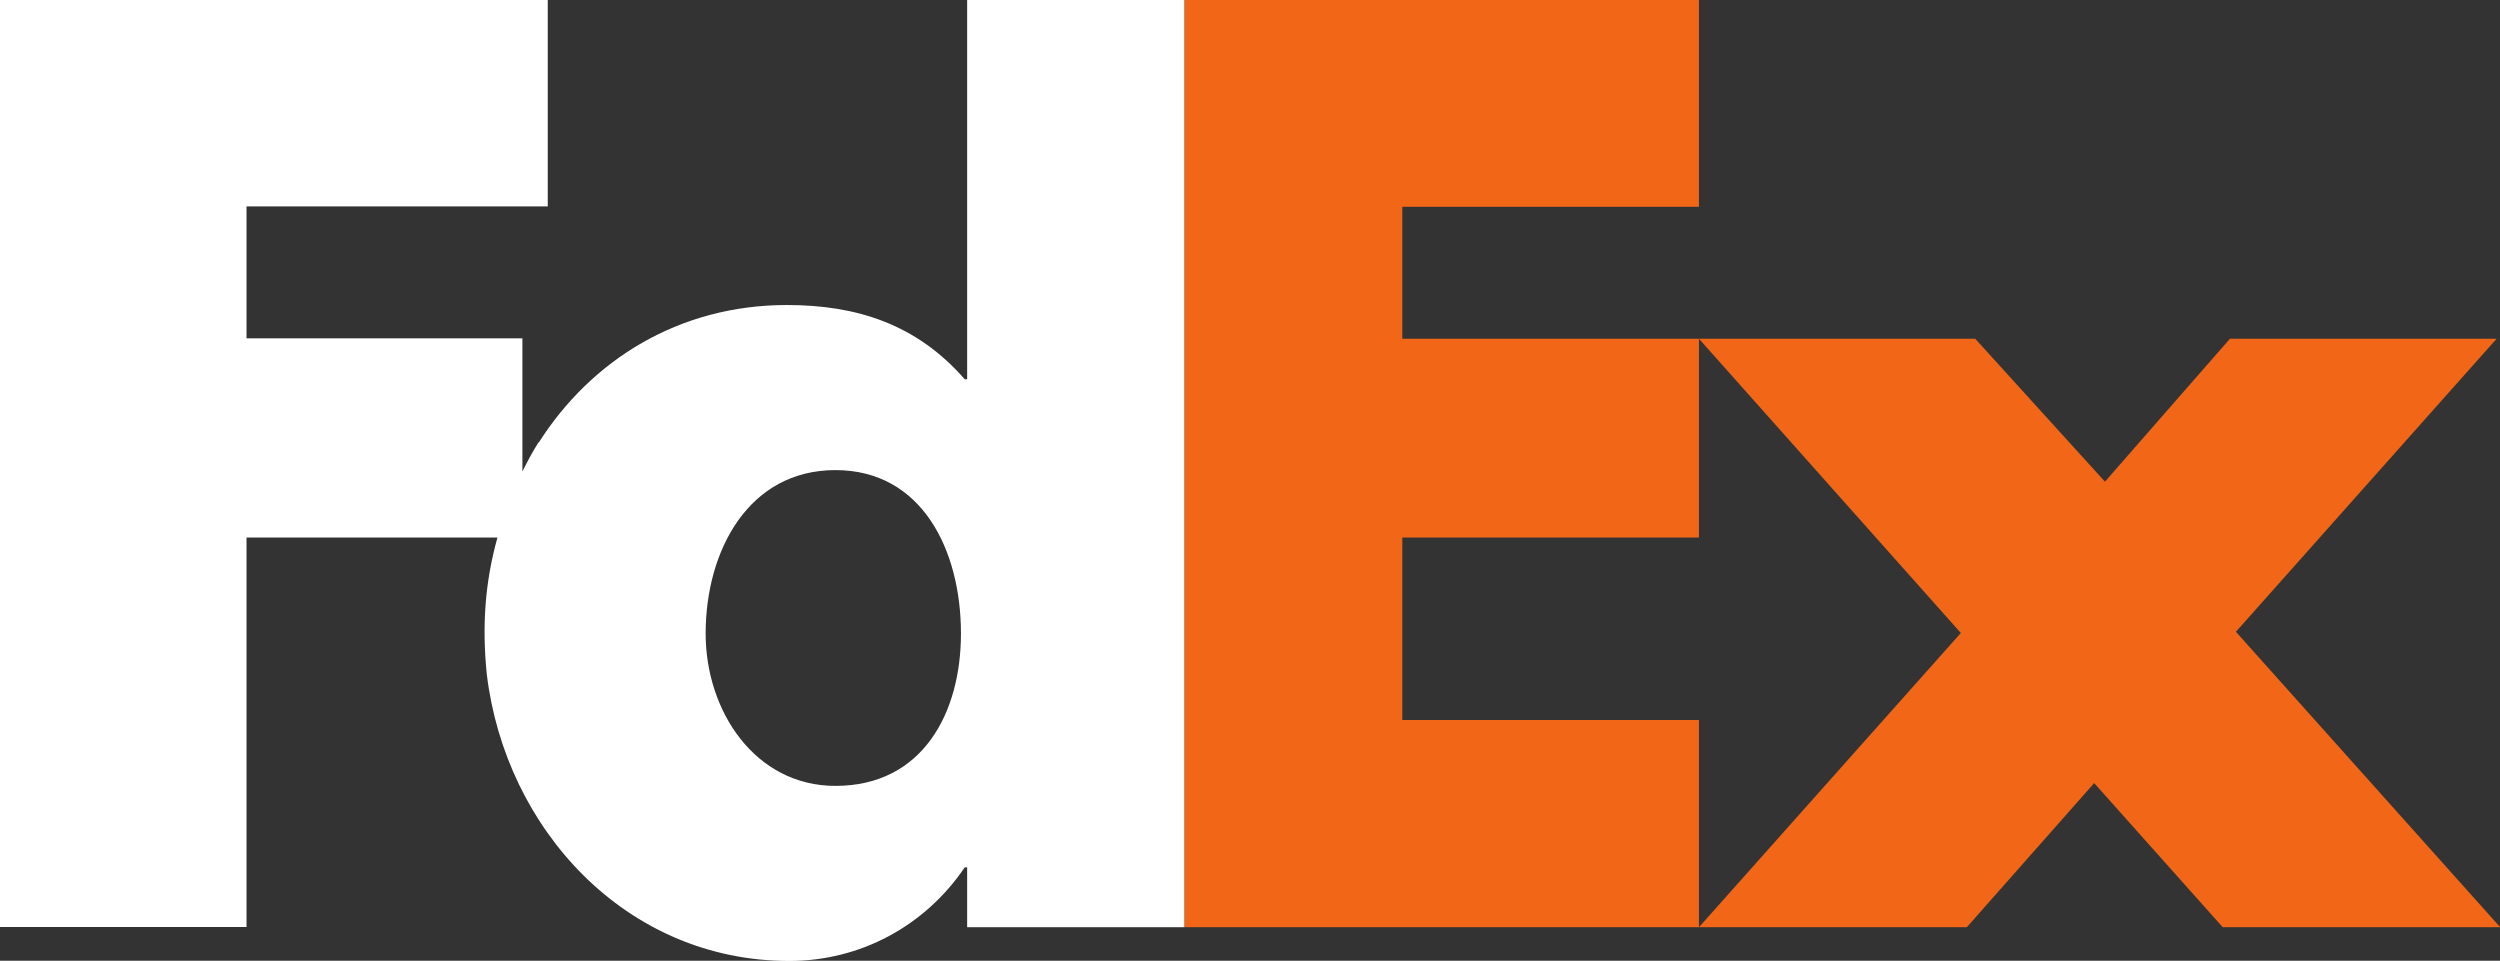
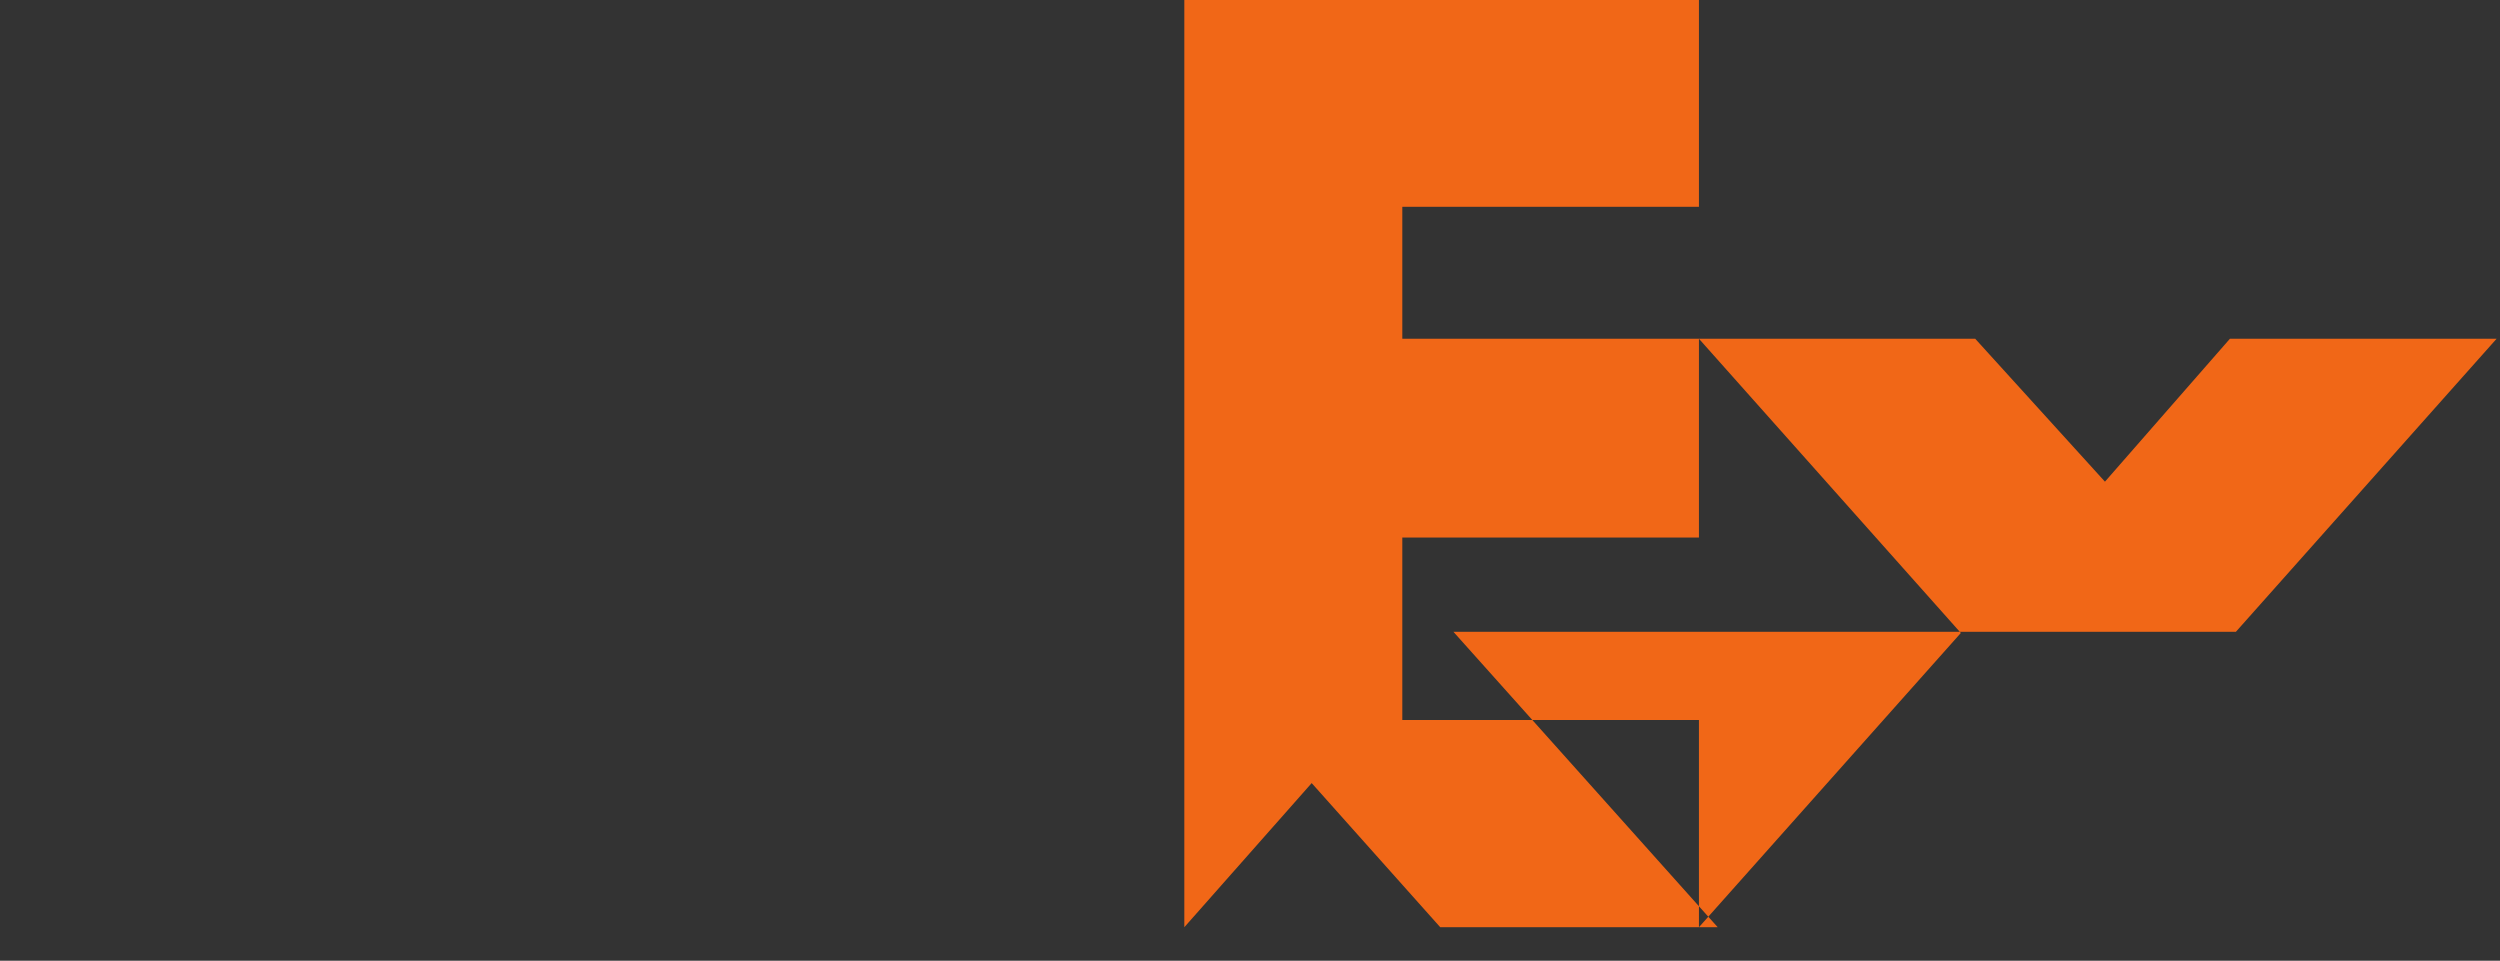
<svg xmlns="http://www.w3.org/2000/svg" viewBox="0 0 125.24 48.13">
  <rect x="0" y="0" width="125.24" height="48.13" fill="#333333" stroke="none" />
  <defs>
    <style>.d{fill:#fff;}.e{fill:#f16717;}</style>
  </defs>
  <g id="a" />
  <g id="b">
    <g id="c">
      <g>
-         <path class="e" d="M112.01,31.65l13.06-14.68h-13.36l-6.26,7.16-6.5-7.16h-28.7v-6.61h14.86V0h-25.78V46.45h39.2l6.38-7.22,6.44,7.22h13.9l-13.24-14.8Zm-26.9,14.8v-10.38h-14.86v-9.14h14.86v-9.96l13.12,14.74-13.12,14.74Z" />
-         <path class="d" d="M48.45,0V19h-.12c-2.41-2.76-5.41-3.72-8.91-3.72-5.41,0-9.8,2.76-12.43,6.89h-.02c-.29,.46-.55,.95-.8,1.45v-6.67H12.35v-6.61h15.09V0H0V46.44H12.35V26.93h12.57c-.63,2.25-.78,4.47-.53,6.88,.94,7.7,6.94,14.33,15.15,14.33,3.56,0,6.8-1.75,8.79-4.69h.12v3h10.88V0h-10.88Zm-6.6,39.37c-4.01,0-6.5-3.73-6.5-7.63,0-4.17,2.16-8.19,6.5-8.19s6.29,4.01,6.29,8.19c0,3.95-1.9,7.63-6.29,7.63Z" />
+         <path class="e" d="M112.01,31.65l13.06-14.68h-13.36l-6.26,7.16-6.5-7.16h-28.7v-6.61h14.86V0h-25.78V46.45l6.38-7.22,6.44,7.22h13.9l-13.24-14.8Zm-26.9,14.8v-10.38h-14.86v-9.14h14.86v-9.96l13.12,14.74-13.12,14.74Z" />
      </g>
    </g>
  </g>
</svg>